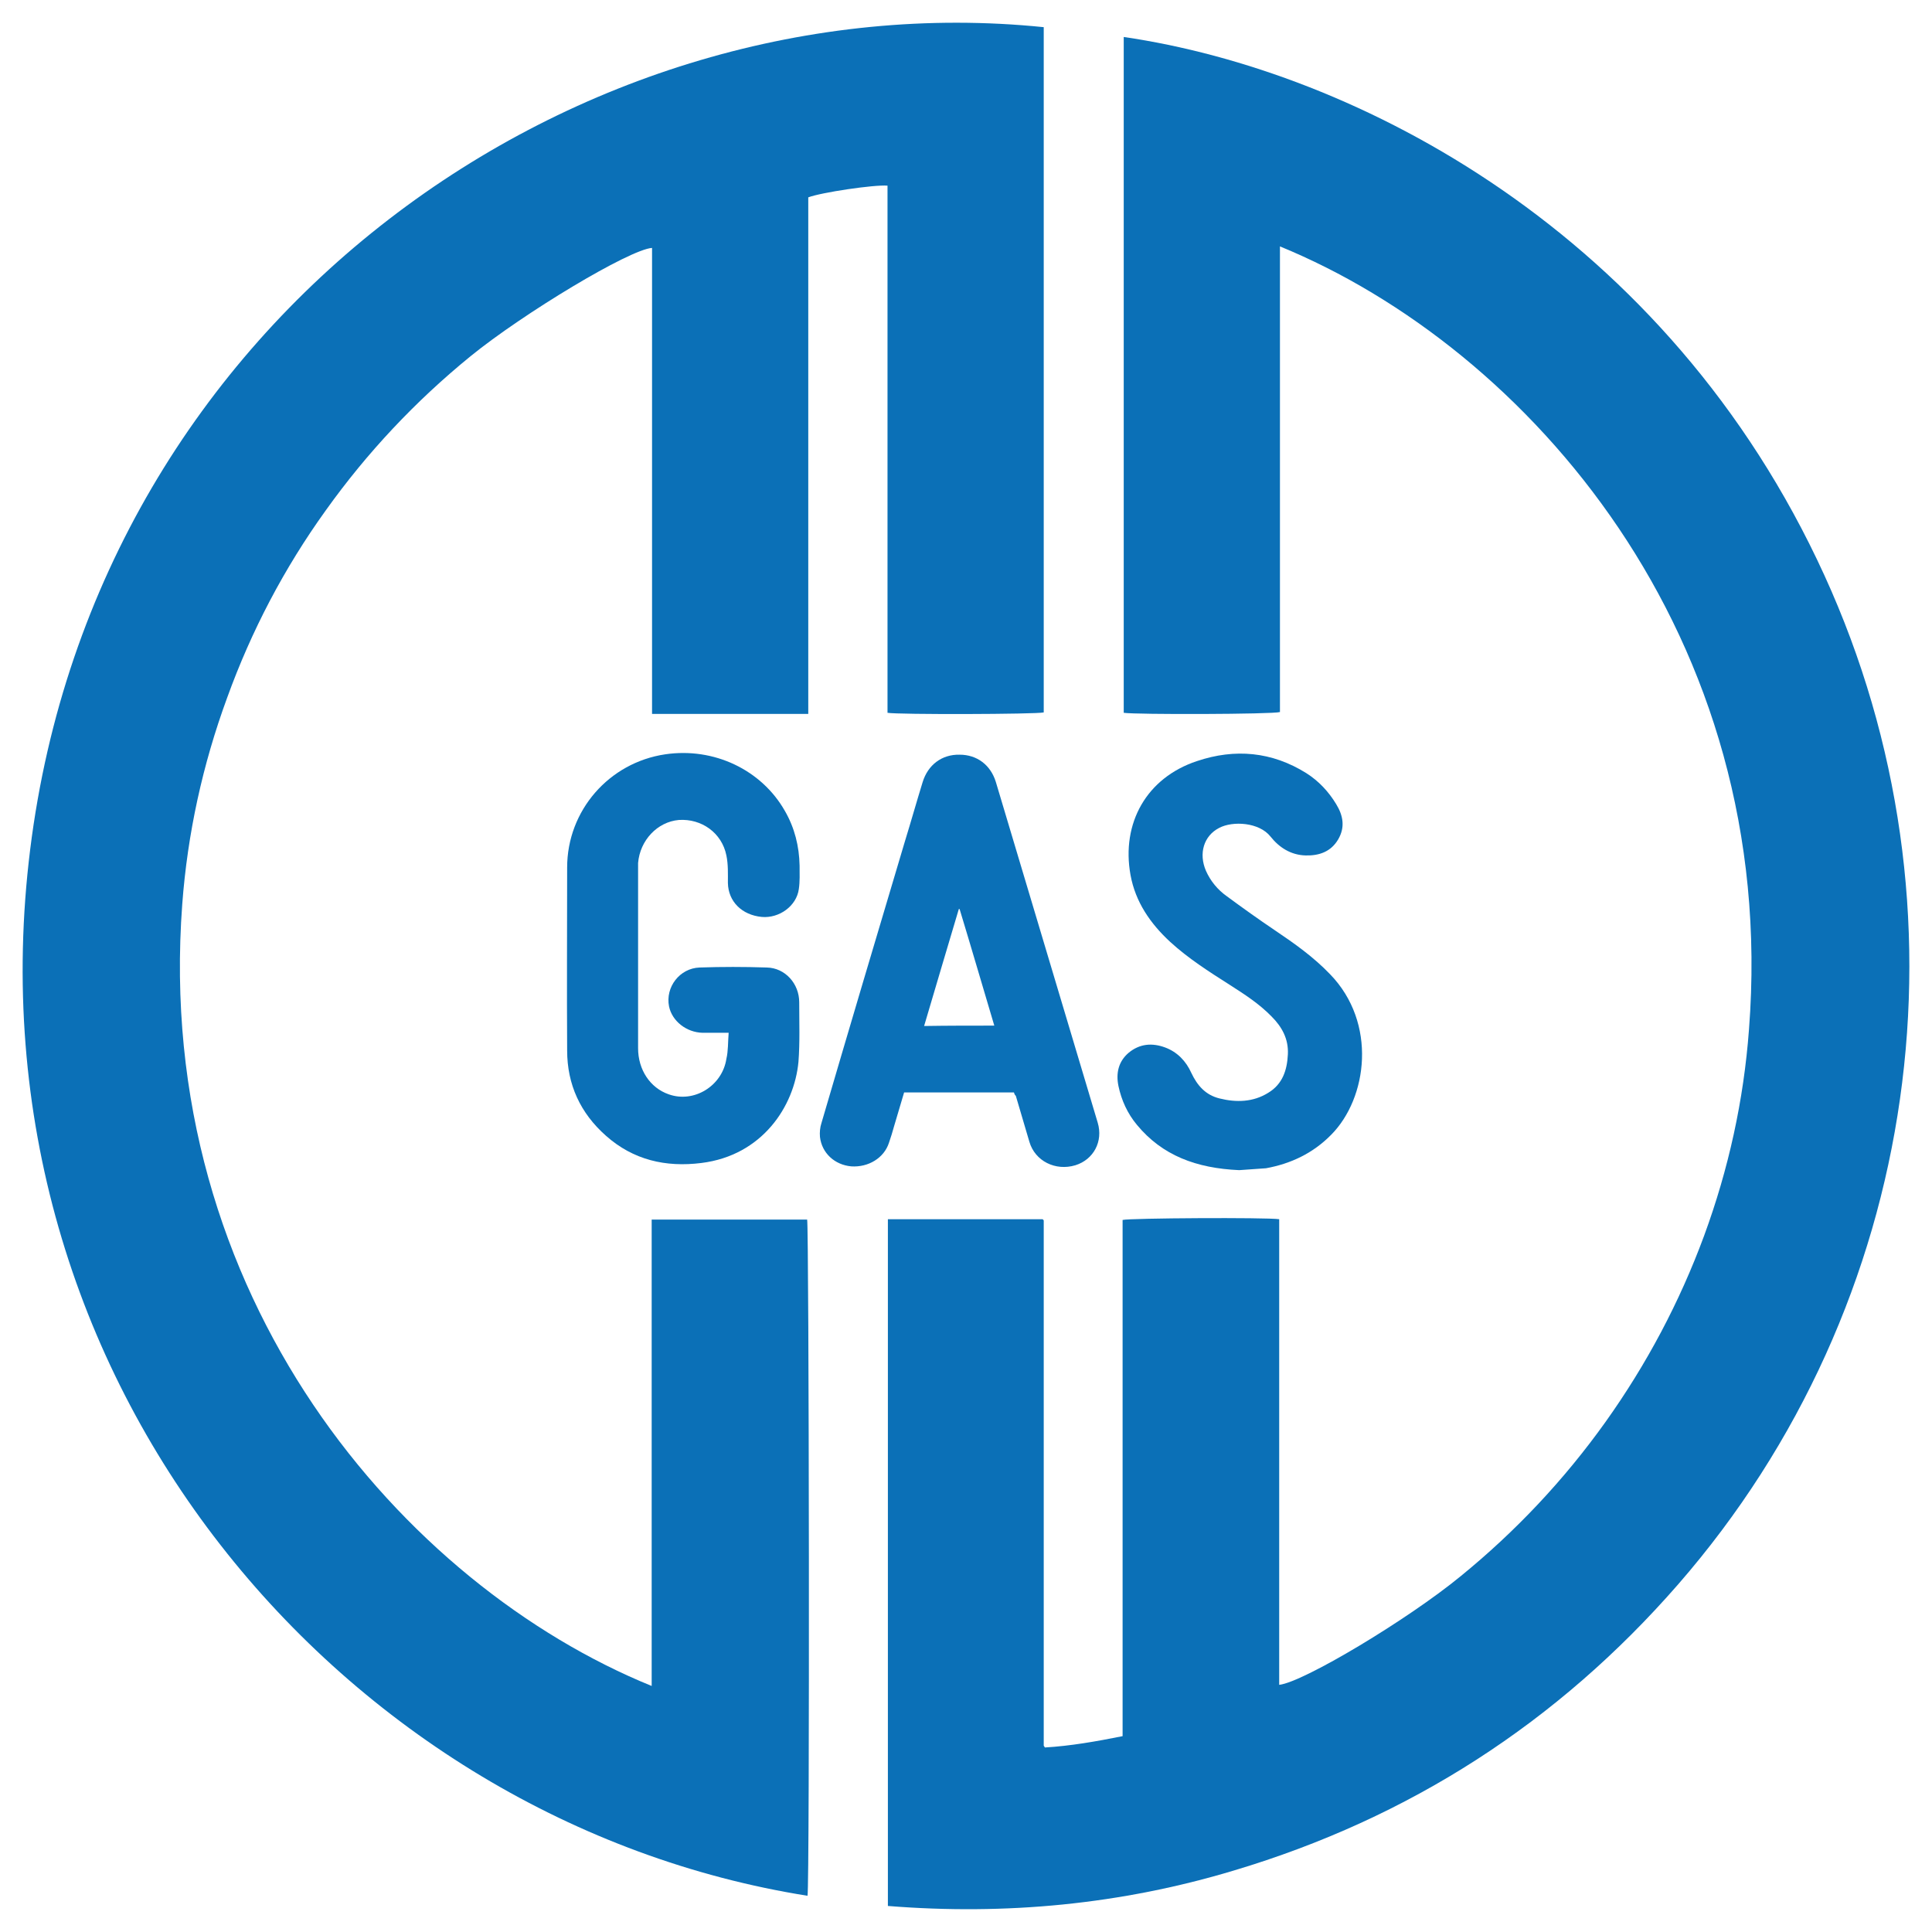
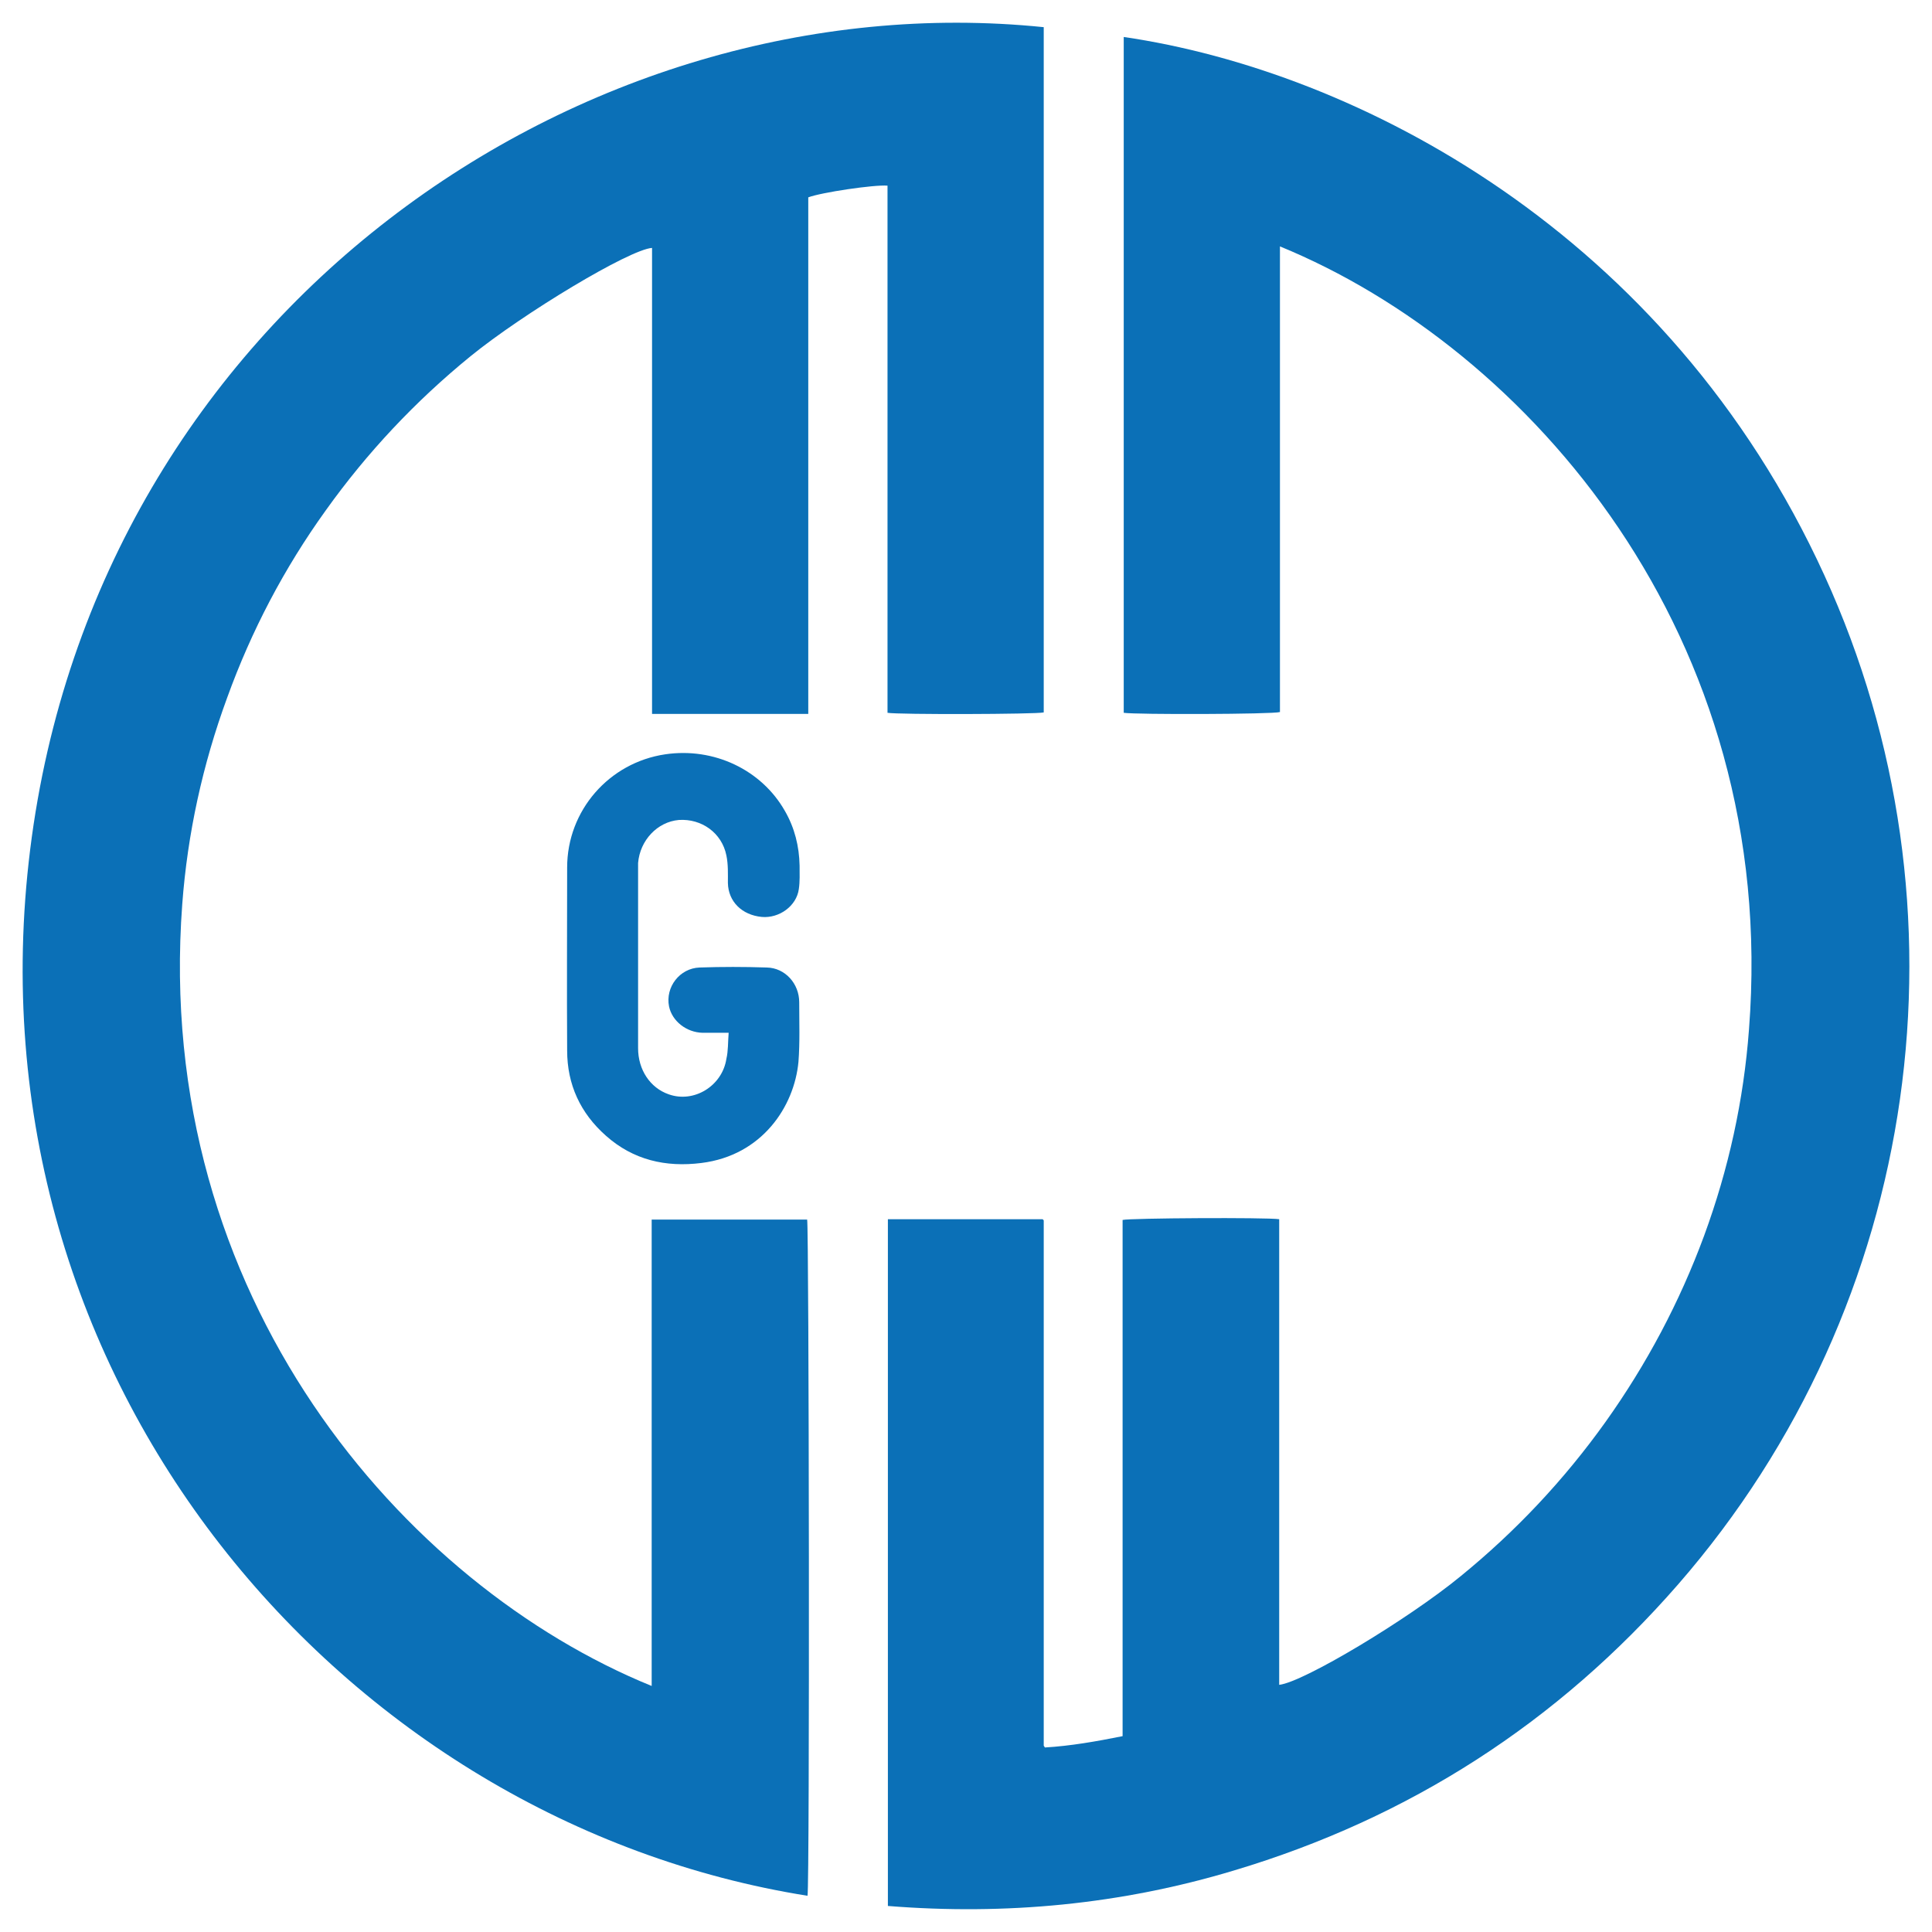
<svg xmlns="http://www.w3.org/2000/svg" x="0px" y="0px" width="500px" height="500px" viewBox="0 0 512 512">
  <g id="co-gas-bureau-city-of-sendai-o.svg">
    <path fill="#0B70B7" d="M193.1,273.7c-2.5,0-4.7,0-6.9,0c-4.3-0.1-8.1-3.1-8.9-7c-1-5.1,2.8-10.1,8.1-10.3    c5.9-0.2,11.8-0.2,17.8,0c4.9,0.1,8.6,4.3,8.6,9.2c0,5.3,0.2,10.6-0.2,15.8c-1.1,11.8-9.6,24.8-25.7,26.8    c-9.5,1.2-18.1-0.8-25.3-7.2c-6.8-6-10.3-13.6-10.3-22.6c-0.1-16.2,0-32.3,0-48.5c0-15.1,11.1-27.8,26-30    c12.9-1.9,25.5,4.1,31.7,15c2.6,4.5,3.8,9.4,3.9,14.5c0,2.1,0.1,4.2-0.2,6.2c-0.6,4.5-5.2,7.8-9.8,7.4c-5.3-0.5-8.9-4.1-9-9    c0-2.4,0.1-4.9-0.4-7.3c-1.2-6-6.6-9.8-12.6-9.4c-5.7,0.5-10.3,5.4-10.8,11.4c0,0.4,0,0.9,0,1.3c0,15.9,0,31.8,0,47.8    c0,5.7,3.2,10.5,8.1,12.2c6.7,2.4,14.2-2.2,15.3-9.4C193,278.5,192.9,276.2,193.1,273.7z" />
-     <path fill="#0B70B7" d="M268.7,289.5c-9.7,0-19.3,0-29.1,0c-0.9,3-1.8,6.1-2.7,9.1c-0.4,1.4-0.8,2.8-1.3,4.2    c-1.3,4.1-5.5,6.6-10,6.3c-4.4-0.4-7.8-3.5-8.3-7.8c-0.1-1.2,0-2.5,0.4-3.7c7.3-24.9,14.7-49.8,22.1-74.6    c1.6-5.2,3.1-10.5,4.7-15.7c1.4-4.6,5.1-7.4,9.8-7.3c4.6,0,8.2,2.7,9.6,7.2c9,30.1,18,60.2,27,90.3c1.5,5-1.1,9.8-5.9,11.3    c-5.3,1.6-10.7-1.1-12.2-6.2c-1.2-4-2.4-8.1-3.6-12.2C268.9,290.2,268.8,289.8,268.7,289.5z M263.5,271.8    c-3.1-10.4-6.1-20.7-9.2-30.9c-0.1,0-0.2,0-0.2,0c-3.1,10.3-6.1,20.6-9.2,31C251.2,271.8,257.2,271.8,263.5,271.8z" />
-     <path fill="#0B70B7" d="M328.4,310.1c-11.4-0.5-20.4-3.9-27.1-12c-2.5-3-4.1-6.5-4.9-10.3    c-0.7-3.4,0-6.5,2.7-8.8c2.9-2.4,6.2-2.7,9.7-1.4c3.2,1.2,5.5,3.6,6.9,6.7c1.6,3.4,3.8,5.9,7.5,6.8c4.4,1.1,8.9,1,12.9-1.5    c3.8-2.3,5-6,5.2-10.2c0.2-4.1-1.6-7.3-4.3-10c-3.3-3.4-7.2-5.9-11.1-8.4c-5.5-3.5-11-7-15.8-11.4c-5.3-4.9-9.2-10.6-10.5-17.7    c-2.5-13.8,4.3-25.8,17.6-30.2c10.1-3.4,19.9-2.5,29,3.2c3.3,2.1,5.9,4.9,7.9,8.2c1.9,3.1,2.4,6.2,0.5,9.4c-1.9,3.2-5,4.3-8.6,4.2    c-3.9-0.1-7-2.1-9.3-5c-3-3.8-10-4.2-13.6-2.3c-4.1,2.1-5.5,6.8-3.5,11.4c1.2,2.7,3.1,5,5.5,6.7c4.2,3.1,8.4,6.1,12.7,9    c5.2,3.5,10.3,7.1,14.7,11.7c12.5,12.9,9.9,32.8,0.3,42.5c-4.8,4.9-10.7,7.7-17.3,8.9C332.9,309.8,330.1,310,328.4,310.1z" />
    <path fill="#0B70B7" d="M339.2,65.3c0,41.3,0,82.4,0,123.4c-1.9,0.6-38.2,0.7-41.4,0.2c0-59.7,0-119.4,0-179.1    c61.6,9,144.1,51.6,185.7,142.7c40.2,88,26.1,192.9-38.8,267.4c-31.9,36.6-71.2,61.9-117.7,75.8c-29.9,9-60.5,11.9-91.7,9.4    c0-60.8,0-121.4,0-182c13.8,0,27.4,0,41,0c0.1,0.1,0.1,0.1,0.2,0.2c0.1,0.1,0.1,0.1,0.1,0.2c0,0.1,0,0.2,0,0.2c0,0.2,0,0.3,0,0.5    c0,0.2,0,0.3,0,0.5c0,0.2,0,0.3,0,0.5c0,45.5,0,91,0,136.5c0,0.2,0,0.3,0,0.5c0,0.1,0,0.2,0,0.2c0,0.1,0,0.2,0,0.2    c0,0.1,0.1,0.1,0.3,0.5c6.8-0.4,13.6-1.6,20.6-3c0-45.7,0-91.3,0-136.8c2-0.5,38-0.7,41.5-0.2c0,41.1,0,82.2,0,123.4    c6.4-0.7,34.1-17.3,48.1-28.8c14.6-11.9,27.4-25.5,38.4-40.9c10.9-15.3,19.6-31.7,26.1-49.3c6.5-17.7,10.5-35.9,11.9-54.7    C471.6,168.4,404.8,92.2,339.2,65.3z" />
    <path fill="#0B70B7" d="M276.6,7.2c0,60.5,0,121.1,0,181.6c-2,0.5-38.6,0.6-41.4,0.1c0-46.5,0-93.2,0-139.7    c-3.5-0.3-17.6,1.8-21,3.1c0,45.5,0,91.1,0,136.9c-13.9,0-27.5,0-41.4,0c0-41.2,0-82.3,0-123.5c-6,0.4-34.2,17.4-48.1,28.7    c-14.6,11.9-27.4,25.5-38.4,40.9c-11,15.3-19.7,31.9-26.1,49.6c-6.5,17.7-10.5,36-11.9,54.7c-7.8,104.1,58.8,180.5,124.4,207.2    c0-41.2,0-82.3,0-123.6c13.9,0,27.5,0,41.2,0c0.5,1.7,0.7,176.5,0.1,179.2C91.4,482.9-9.6,366.4,8,225.1    C25.7,82.8,154.3-5.3,276.6,7.2z" />
  </g>
</svg>